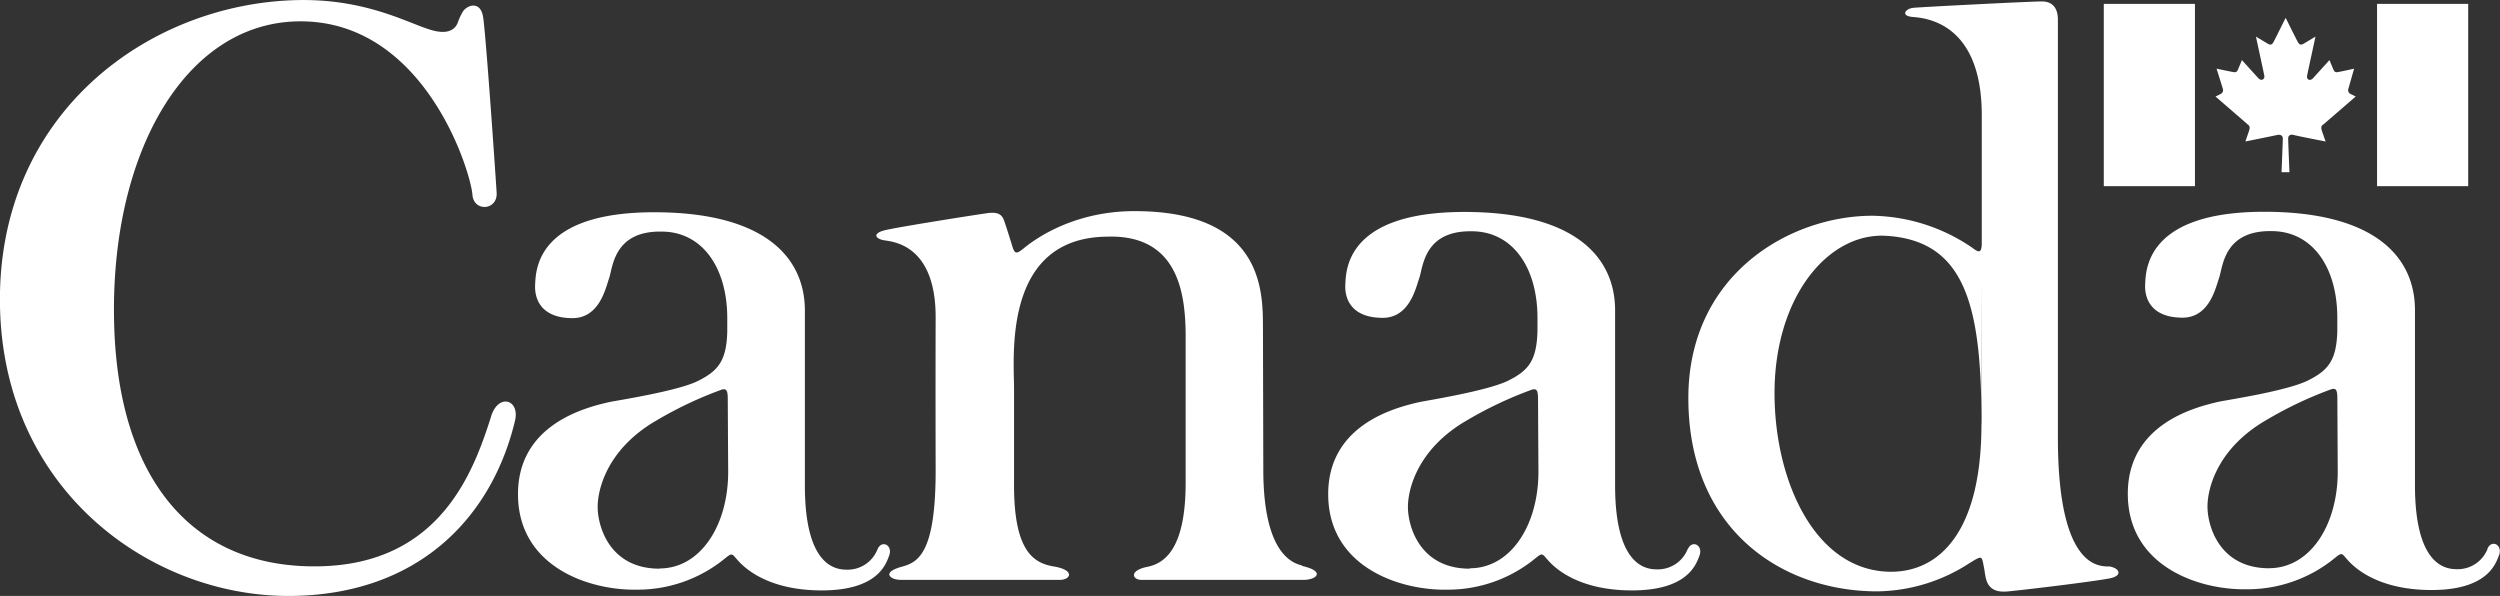
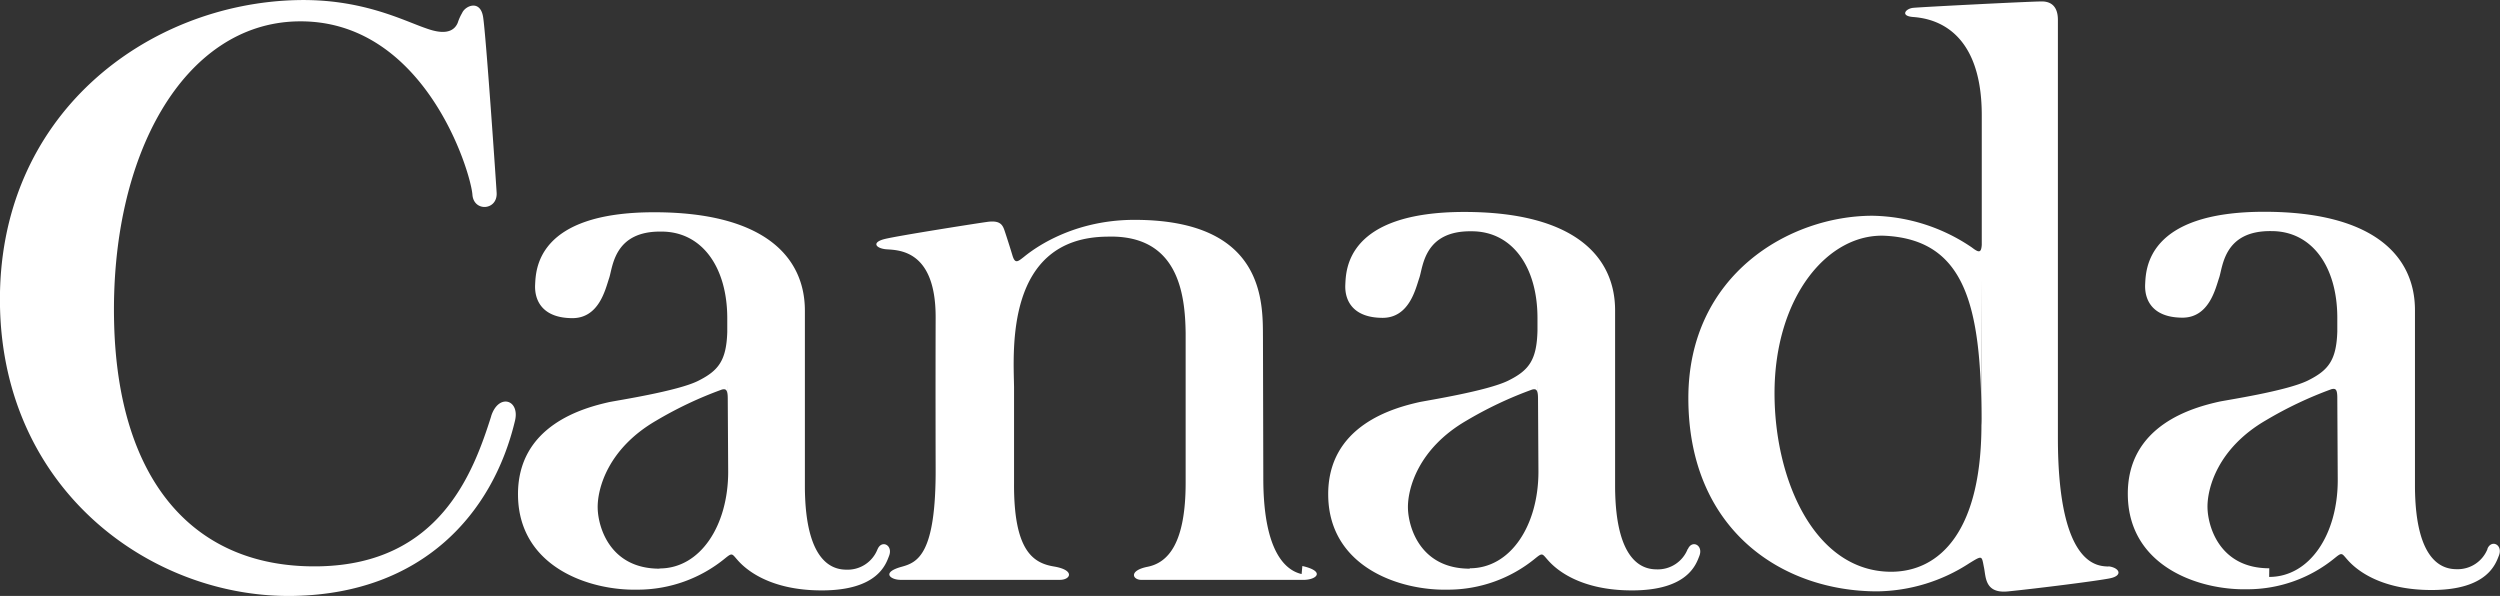
<svg xmlns="http://www.w3.org/2000/svg" id="Layer_2" data-name="Layer 2" viewBox="0 0 573 136.59">
  <rect x="0" y="0" width="573" height="136.59" fill="#333333" stroke="none" />
  <defs>
    <style>.cls-1{fill:#fff;}</style>
  </defs>
  <g id="FIP">
-     <path class="cls-1" d="M486.25,137.06c-1.75-.2-11.58.95-11.58-29.47V11.81c0-1.2-.15-4.33-3.78-4.28S443.16,8.82,441.47,9s-3,1.84-.06,2.09,15.81,1.29,15.81,22.52c0,.54,0,12.45,0,26.37v-.22c0,1.36,0,2.41,0,3.21,0,22.19,0,47.67-.08,40.28.32,25.82-9.64,35-20.73,35-17.45-.06-26.69-20.93-26.69-40.91,0-22.17,12.35-36.86,25.55-36.09,18,1.06,21.82,15.78,21.87,42L457.24,63c-.1,2.18-.56,2.25-2.3.91a41.6,41.6,0,0,0-22.77-7.26c-18.94,0-42.2,13.45-42.2,41.8,0,30,21.27,44.29,43.34,44.29a39.5,39.5,0,0,0,21.08-6.46c3.06-1.87,2.79-1.73,3.35,1.05.44,2.13.17,6,5.6,5.41,6.15-.62,20.33-2.38,23.31-3s2.17-2.43-.4-2.74M457.25,60V63s0-.07,0-.1V60M115.58,102.6c-4.07,12.84-11.74,33.84-39.35,34.4-28.65.58-46.13-19.38-47.07-55.62-1-38.77,16.08-68.75,42-69.28,29.08-.59,39.73,34.41,40.12,39.73.31,4,5.79,3.61,5.55-.45-.1-1.85-2.45-36.34-3.11-40.33s-4.08-2.55-4.81-.86a11.35,11.35,0,0,0-1,2.24c-1.46,3.46-6.07,1.68-7.57,1.15C95.23,11.79,85.8,6.92,71.26,7.22,36.92,7.92,2.12,33.42,3,77.46c.87,42.78,35.42,67,67.44,66.32,29.29-.6,45.5-18.73,50.6-40.16,1.15-4.86-3.8-6.35-5.48-1m88.57,30.46a7.35,7.35,0,0,1-7,4.69c-2.44,0-9.6-.6-9.65-19.08,0,0,0-38.07,0-40.28,0-12.41-9.47-22.56-34.54-22.56-27,0-27.11,13.29-27.29,16.58-.19,3.73,1.76,7.67,8.54,7.69,6.12,0,7.56-6.62,8.42-9.16s1.09-10.85,12-10.68c9.31,0,15.08,8.19,15.08,19.88l0,3.14c-.21,6.54-2,8.87-6.73,11.22S144.32,99,142.58,99.37c-5.56,1.27-21.19,5.23-20.85,21.62.34,16.17,16.33,21.63,27.5,21.36a31.61,31.61,0,0,0,20-7.21c1.68-1.36,1.53-1,2.92.54,1.55,1.73,6.94,6.89,19.37,6.84,12.63-.05,14.52-6,15.24-7.87,1-2.47-1.66-3.82-2.61-1.59m-50,4.48c-11.27,0-14.05-9.41-14.16-13.84s2.31-13.68,13.44-20.11a88.81,88.81,0,0,1,15.05-7.11c.89-.2,1.3,0,1.3,2l0-3.58.12,20.43c0,12.32-6.37,22.16-15.73,22.16m235.66-4.48a7.35,7.35,0,0,1-7,4.69c-2.43,0-9.6-.6-9.65-19.08,0,0,0-38.07,0-40.28,0-12.41-9.47-22.56-34.55-22.56-27,0-27.11,13.29-27.28,16.58-.21,3.73,1.75,7.67,8.53,7.69,6.12,0,7.56-6.62,8.43-9.16s1.08-10.85,12-10.68c9.32,0,15.08,8.19,15.08,19.88l0,2.91c-.17,6.7-1.92,9.08-6.72,11.45S330,99,328.28,99.37c-5.56,1.27-21.19,5.23-20.85,21.62.34,16.17,16.34,21.63,27.51,21.36a31.57,31.57,0,0,0,20-7.21c1.68-1.36,1.53-1,2.93.54,1.54,1.73,6.93,6.89,19.36,6.84,12.63-.05,14.52-6,15.25-7.87,1-2.47-1.67-3.82-2.62-1.59m-50,4.48c-11.28,0-14.05-9.41-14.16-13.84s2.32-13.68,13.44-20.11a88.81,88.81,0,0,1,15.05-7.11c.89-.2,1.3,0,1.3,2l0-4,.12,20.81c0,12.32-6.36,22.16-15.73,22.16m233.28-4.48a7.35,7.35,0,0,1-7,4.69c-2.44,0-9.6-.6-9.65-19.08,0,0,0-38.07,0-40.28,0-12.41-9.48-22.56-34.55-22.56-27,0-27.11,13.29-27.29,16.58-.19,3.73,1.76,7.67,8.54,7.69,6.11,0,7.56-6.62,8.42-9.16s1.09-10.85,12-10.68c9.31,0,15.08,8.19,15.08,19.88l0,3.14c-.21,6.54-2,8.87-6.73,11.22-4.91,2.43-18.68,4.48-20.43,4.87-5.56,1.27-21.2,5.23-20.85,21.62.34,16.17,16.33,21.63,27.5,21.36a31.63,31.63,0,0,0,20-7.21c1.68-1.36,1.53-1,2.92.54,1.55,1.73,6.93,6.89,19.37,6.84,12.63-.05,14.51-6,15.25-7.87,1-2.47-1.67-3.82-2.62-1.59m-50,4.48c-11.28,0-14.05-9.41-14.16-13.84s2.31-13.68,13.44-20.11a88.9,88.9,0,0,1,15-7.11c.9-.2,1.31,0,1.31,2v-2l.1,18.88c0,12.32-6.36,22.16-15.72,22.16m-221.76-.66c-3.29-.75-8.77-4.49-8.78-21.9l-.08-32.18c-.06-7.7.8-27.1-29.45-27.1-15.44,0-24.5,7.84-25.39,8.53-1.39,1.09-2,1.6-2.6-.45-.47-1.57-1.3-4.17-1.76-5.54s-1-2.49-4-2.07-20.56,3.19-23.49,3.92-2.15,2,0,2.32S217.5,63.53,217.45,80s0,34.41,0,34.41c.1,19.84-4.11,21.68-7.78,22.69-4.78,1.31-2.55,3-.26,3,0,0,35.63,0,36.54,0,2.44,0,3.52-2.24-1.39-3.06-4.75-.79-9.25-3.58-9.14-19.17,0-1.53,0-18.82,0-22-.12-8.26-2.06-34.2,21.33-34.43,16.32-.53,17.89,13.11,18,22.17l0,34.23c0,13.85-4,18.33-8.74,19.27-4.36.87-3.44,3-1.39,3,.9,0,37.09,0,37.14,0,3,0,5.12-1.95-.26-3.18" transform="translate(-3 -7.2)" />
-     <rect class="cls-1" x="482.19" y="0.89" width="20.89" height="41.78" />
-     <path class="cls-1" d="M526.88,11.28Zm8.69,24.41c.24-.22,7.36-6.37,7.36-6.37l-1.17-.57a1,1,0,0,1-.48-1.31c.11-.4,1.28-4.5,1.28-4.5s-3.07.69-3.79.79c-.57.1-.76-.17-.94-.57s-.92-2.19-.92-2.19l-3.84,4.24c-.72.65-1.43.15-1.29-.62s1.93-9,1.93-9l-2.65,1.59c-.66.39-1,.32-1.37-.31s-2.79-5.54-2.81-5.57-2.45,4.94-2.81,5.57-.7.7-1.36.31l-2.65-1.59s1.81,8.32,1.93,9-.57,1.27-1.29.62c-.09-.08-3.85-4.24-3.85-4.24s-.74,1.8-.91,2.19-.38.67-1,.57-3.9-.79-3.9-.79,1.29,4.1,1.4,4.5a1,1,0,0,1-.48,1.31l-1.17.57s7.11,6.15,7.35,6.37.71.41.35,1.46-.85,2.48-.85,2.48,6.58-1.33,7.28-1.49,1.3.09,1.3.79-.29,7.74-.29,7.74h1.81s-.29-7-.29-7.74.59-1,1.29-.79,7.29,1.49,7.29,1.49-.51-1.43-.86-2.48.11-1.24.35-1.46" transform="translate(-3 -7.2)" />
-     <rect class="cls-1" x="544.82" y="0.89" width="20.89" height="41.78" />
+     <path class="cls-1" d="M486.25,137.06c-1.75-.2-11.58.95-11.58-29.47V11.81c0-1.2-.15-4.33-3.78-4.28S443.16,8.82,441.47,9s-3,1.84-.06,2.09,15.81,1.29,15.81,22.52c0,.54,0,12.45,0,26.37v-.22c0,1.36,0,2.41,0,3.21,0,22.19,0,47.67-.08,40.28.32,25.82-9.64,35-20.73,35-17.45-.06-26.69-20.93-26.69-40.91,0-22.17,12.35-36.86,25.55-36.09,18,1.06,21.82,15.78,21.87,42L457.24,63c-.1,2.18-.56,2.25-2.3.91a41.6,41.6,0,0,0-22.77-7.26c-18.94,0-42.2,13.45-42.2,41.8,0,30,21.27,44.29,43.34,44.29a39.5,39.5,0,0,0,21.08-6.46c3.06-1.87,2.79-1.73,3.35,1.05.44,2.13.17,6,5.6,5.41,6.15-.62,20.33-2.38,23.31-3s2.17-2.43-.4-2.74M457.25,60V63s0-.07,0-.1V60M115.58,102.6c-4.07,12.84-11.74,33.84-39.35,34.4-28.65.58-46.13-19.38-47.07-55.62-1-38.77,16.08-68.75,42-69.28,29.08-.59,39.73,34.41,40.12,39.73.31,4,5.79,3.61,5.55-.45-.1-1.85-2.45-36.34-3.11-40.33s-4.08-2.55-4.81-.86a11.35,11.35,0,0,0-1,2.24c-1.46,3.46-6.07,1.68-7.57,1.15C95.23,11.79,85.8,6.92,71.26,7.22,36.92,7.92,2.12,33.42,3,77.46c.87,42.78,35.42,67,67.44,66.32,29.29-.6,45.5-18.73,50.6-40.16,1.15-4.86-3.8-6.35-5.48-1m88.57,30.46a7.35,7.35,0,0,1-7,4.69c-2.44,0-9.6-.6-9.65-19.08,0,0,0-38.07,0-40.28,0-12.41-9.47-22.56-34.54-22.56-27,0-27.11,13.29-27.29,16.58-.19,3.73,1.76,7.67,8.54,7.69,6.12,0,7.56-6.62,8.42-9.16s1.09-10.85,12-10.68c9.31,0,15.08,8.19,15.08,19.88l0,3.14c-.21,6.54-2,8.87-6.73,11.22S144.32,99,142.58,99.37c-5.56,1.27-21.19,5.23-20.85,21.62.34,16.17,16.33,21.63,27.5,21.36a31.61,31.61,0,0,0,20-7.21c1.68-1.36,1.53-1,2.92.54,1.55,1.73,6.94,6.89,19.37,6.84,12.63-.05,14.52-6,15.24-7.87,1-2.47-1.66-3.82-2.61-1.59m-50,4.48c-11.27,0-14.05-9.41-14.16-13.84s2.31-13.68,13.44-20.11a88.81,88.81,0,0,1,15.05-7.11c.89-.2,1.3,0,1.3,2l0-3.58.12,20.43c0,12.32-6.37,22.16-15.73,22.16m235.66-4.48a7.35,7.35,0,0,1-7,4.69c-2.43,0-9.6-.6-9.65-19.08,0,0,0-38.07,0-40.28,0-12.41-9.47-22.56-34.55-22.56-27,0-27.11,13.29-27.28,16.58-.21,3.73,1.75,7.67,8.53,7.69,6.12,0,7.56-6.62,8.43-9.16s1.08-10.85,12-10.68c9.32,0,15.08,8.19,15.08,19.88l0,2.91c-.17,6.7-1.92,9.08-6.72,11.45S330,99,328.28,99.37c-5.56,1.27-21.19,5.23-20.85,21.62.34,16.17,16.34,21.63,27.51,21.36a31.57,31.57,0,0,0,20-7.21c1.68-1.36,1.53-1,2.93.54,1.54,1.73,6.93,6.89,19.36,6.84,12.63-.05,14.52-6,15.25-7.87,1-2.47-1.67-3.82-2.62-1.59m-50,4.48c-11.28,0-14.05-9.41-14.16-13.84s2.32-13.68,13.44-20.11a88.81,88.81,0,0,1,15.05-7.11c.89-.2,1.3,0,1.3,2l0-4,.12,20.81c0,12.32-6.36,22.16-15.73,22.16m233.28-4.48a7.35,7.35,0,0,1-7,4.69c-2.44,0-9.6-.6-9.65-19.08,0,0,0-38.07,0-40.28,0-12.41-9.48-22.56-34.55-22.56-27,0-27.11,13.29-27.29,16.58-.19,3.73,1.76,7.67,8.54,7.69,6.11,0,7.56-6.62,8.42-9.16s1.09-10.85,12-10.68c9.31,0,15.08,8.19,15.08,19.88l0,3.14c-.21,6.54-2,8.87-6.73,11.22-4.91,2.43-18.68,4.48-20.43,4.87-5.56,1.27-21.2,5.23-20.85,21.62.34,16.17,16.33,21.63,27.5,21.36a31.63,31.63,0,0,0,20-7.21c1.68-1.36,1.53-1,2.92.54,1.55,1.73,6.93,6.89,19.37,6.84,12.63-.05,14.51-6,15.25-7.87,1-2.47-1.67-3.82-2.62-1.59m-50,4.48c-11.28,0-14.05-9.41-14.16-13.84s2.31-13.68,13.44-20.11a88.9,88.9,0,0,1,15-7.11c.9-.2,1.31,0,1.31,2l.1,18.88c0,12.32-6.36,22.16-15.72,22.16m-221.76-.66c-3.29-.75-8.77-4.49-8.78-21.9l-.08-32.18c-.06-7.7.8-27.1-29.45-27.1-15.44,0-24.5,7.84-25.39,8.53-1.39,1.09-2,1.6-2.6-.45-.47-1.57-1.3-4.17-1.76-5.54s-1-2.49-4-2.07-20.56,3.19-23.49,3.92-2.15,2,0,2.32S217.5,63.53,217.45,80s0,34.41,0,34.41c.1,19.84-4.11,21.68-7.78,22.69-4.78,1.31-2.55,3-.26,3,0,0,35.63,0,36.54,0,2.44,0,3.52-2.24-1.39-3.06-4.75-.79-9.25-3.58-9.14-19.17,0-1.53,0-18.82,0-22-.12-8.26-2.06-34.2,21.33-34.43,16.32-.53,17.89,13.11,18,22.17l0,34.23c0,13.85-4,18.33-8.74,19.27-4.36.87-3.44,3-1.39,3,.9,0,37.09,0,37.14,0,3,0,5.12-1.95-.26-3.18" transform="translate(-3 -7.2)" />
  </g>
</svg>